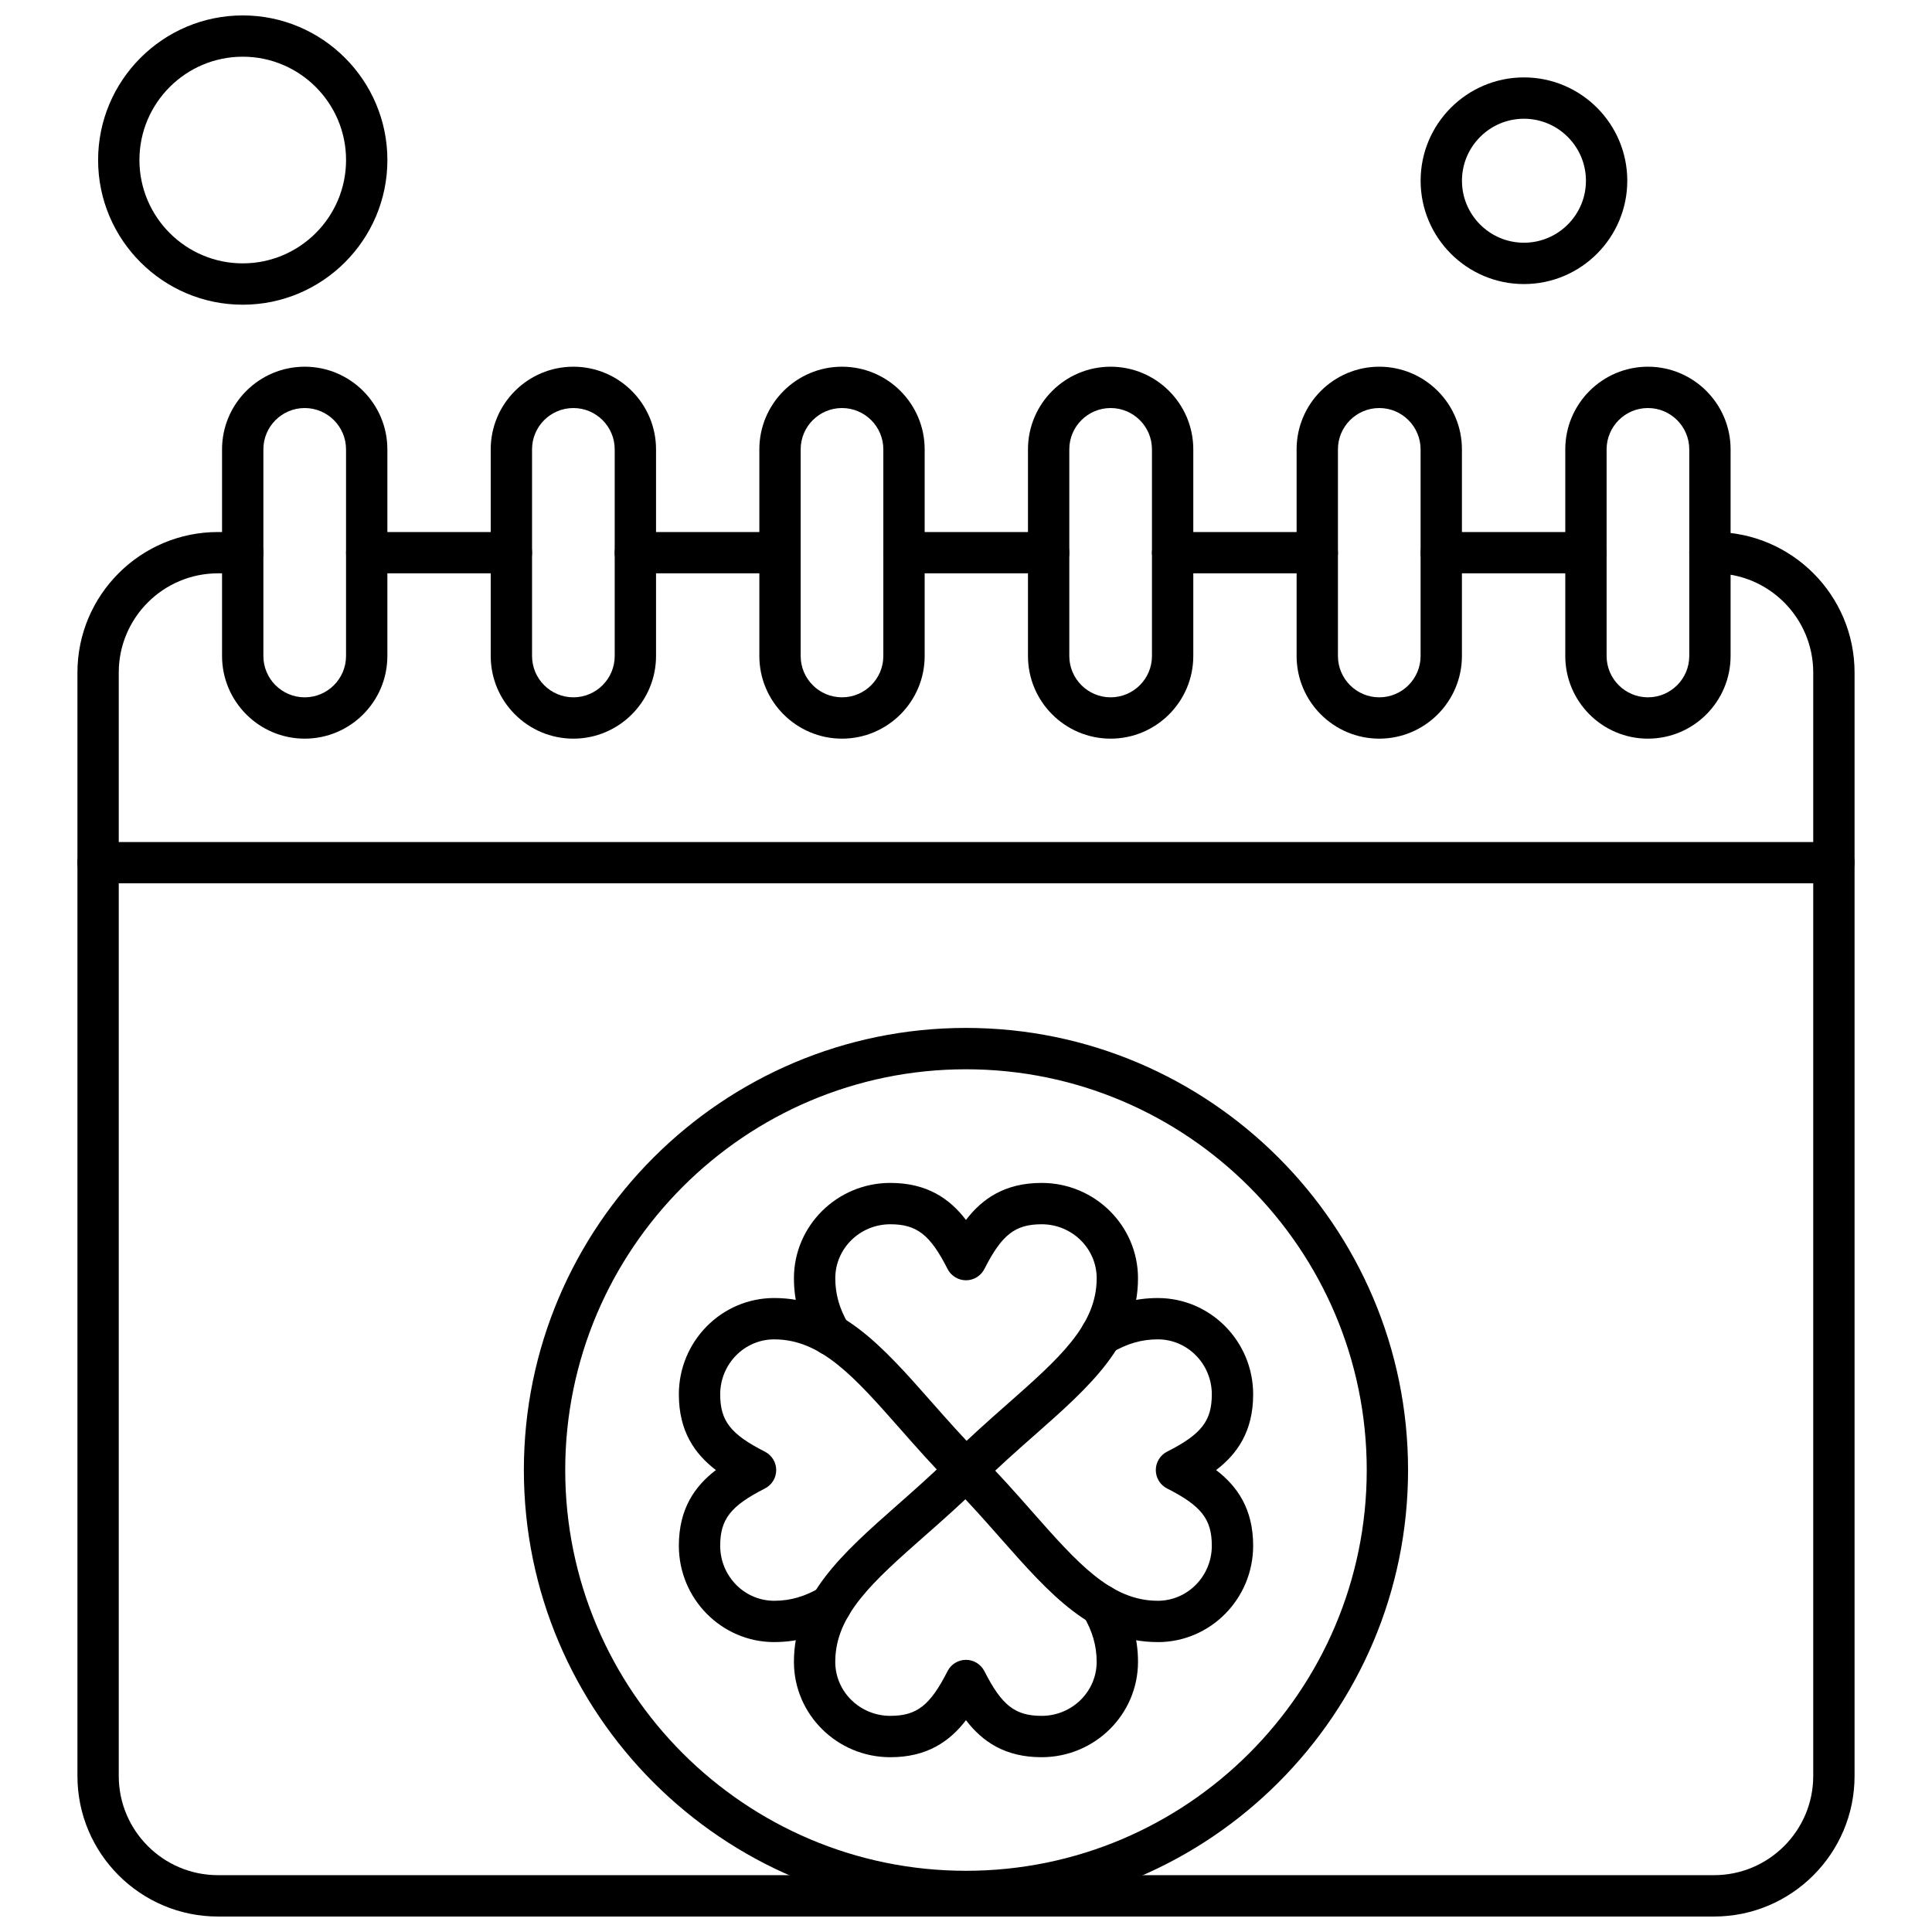
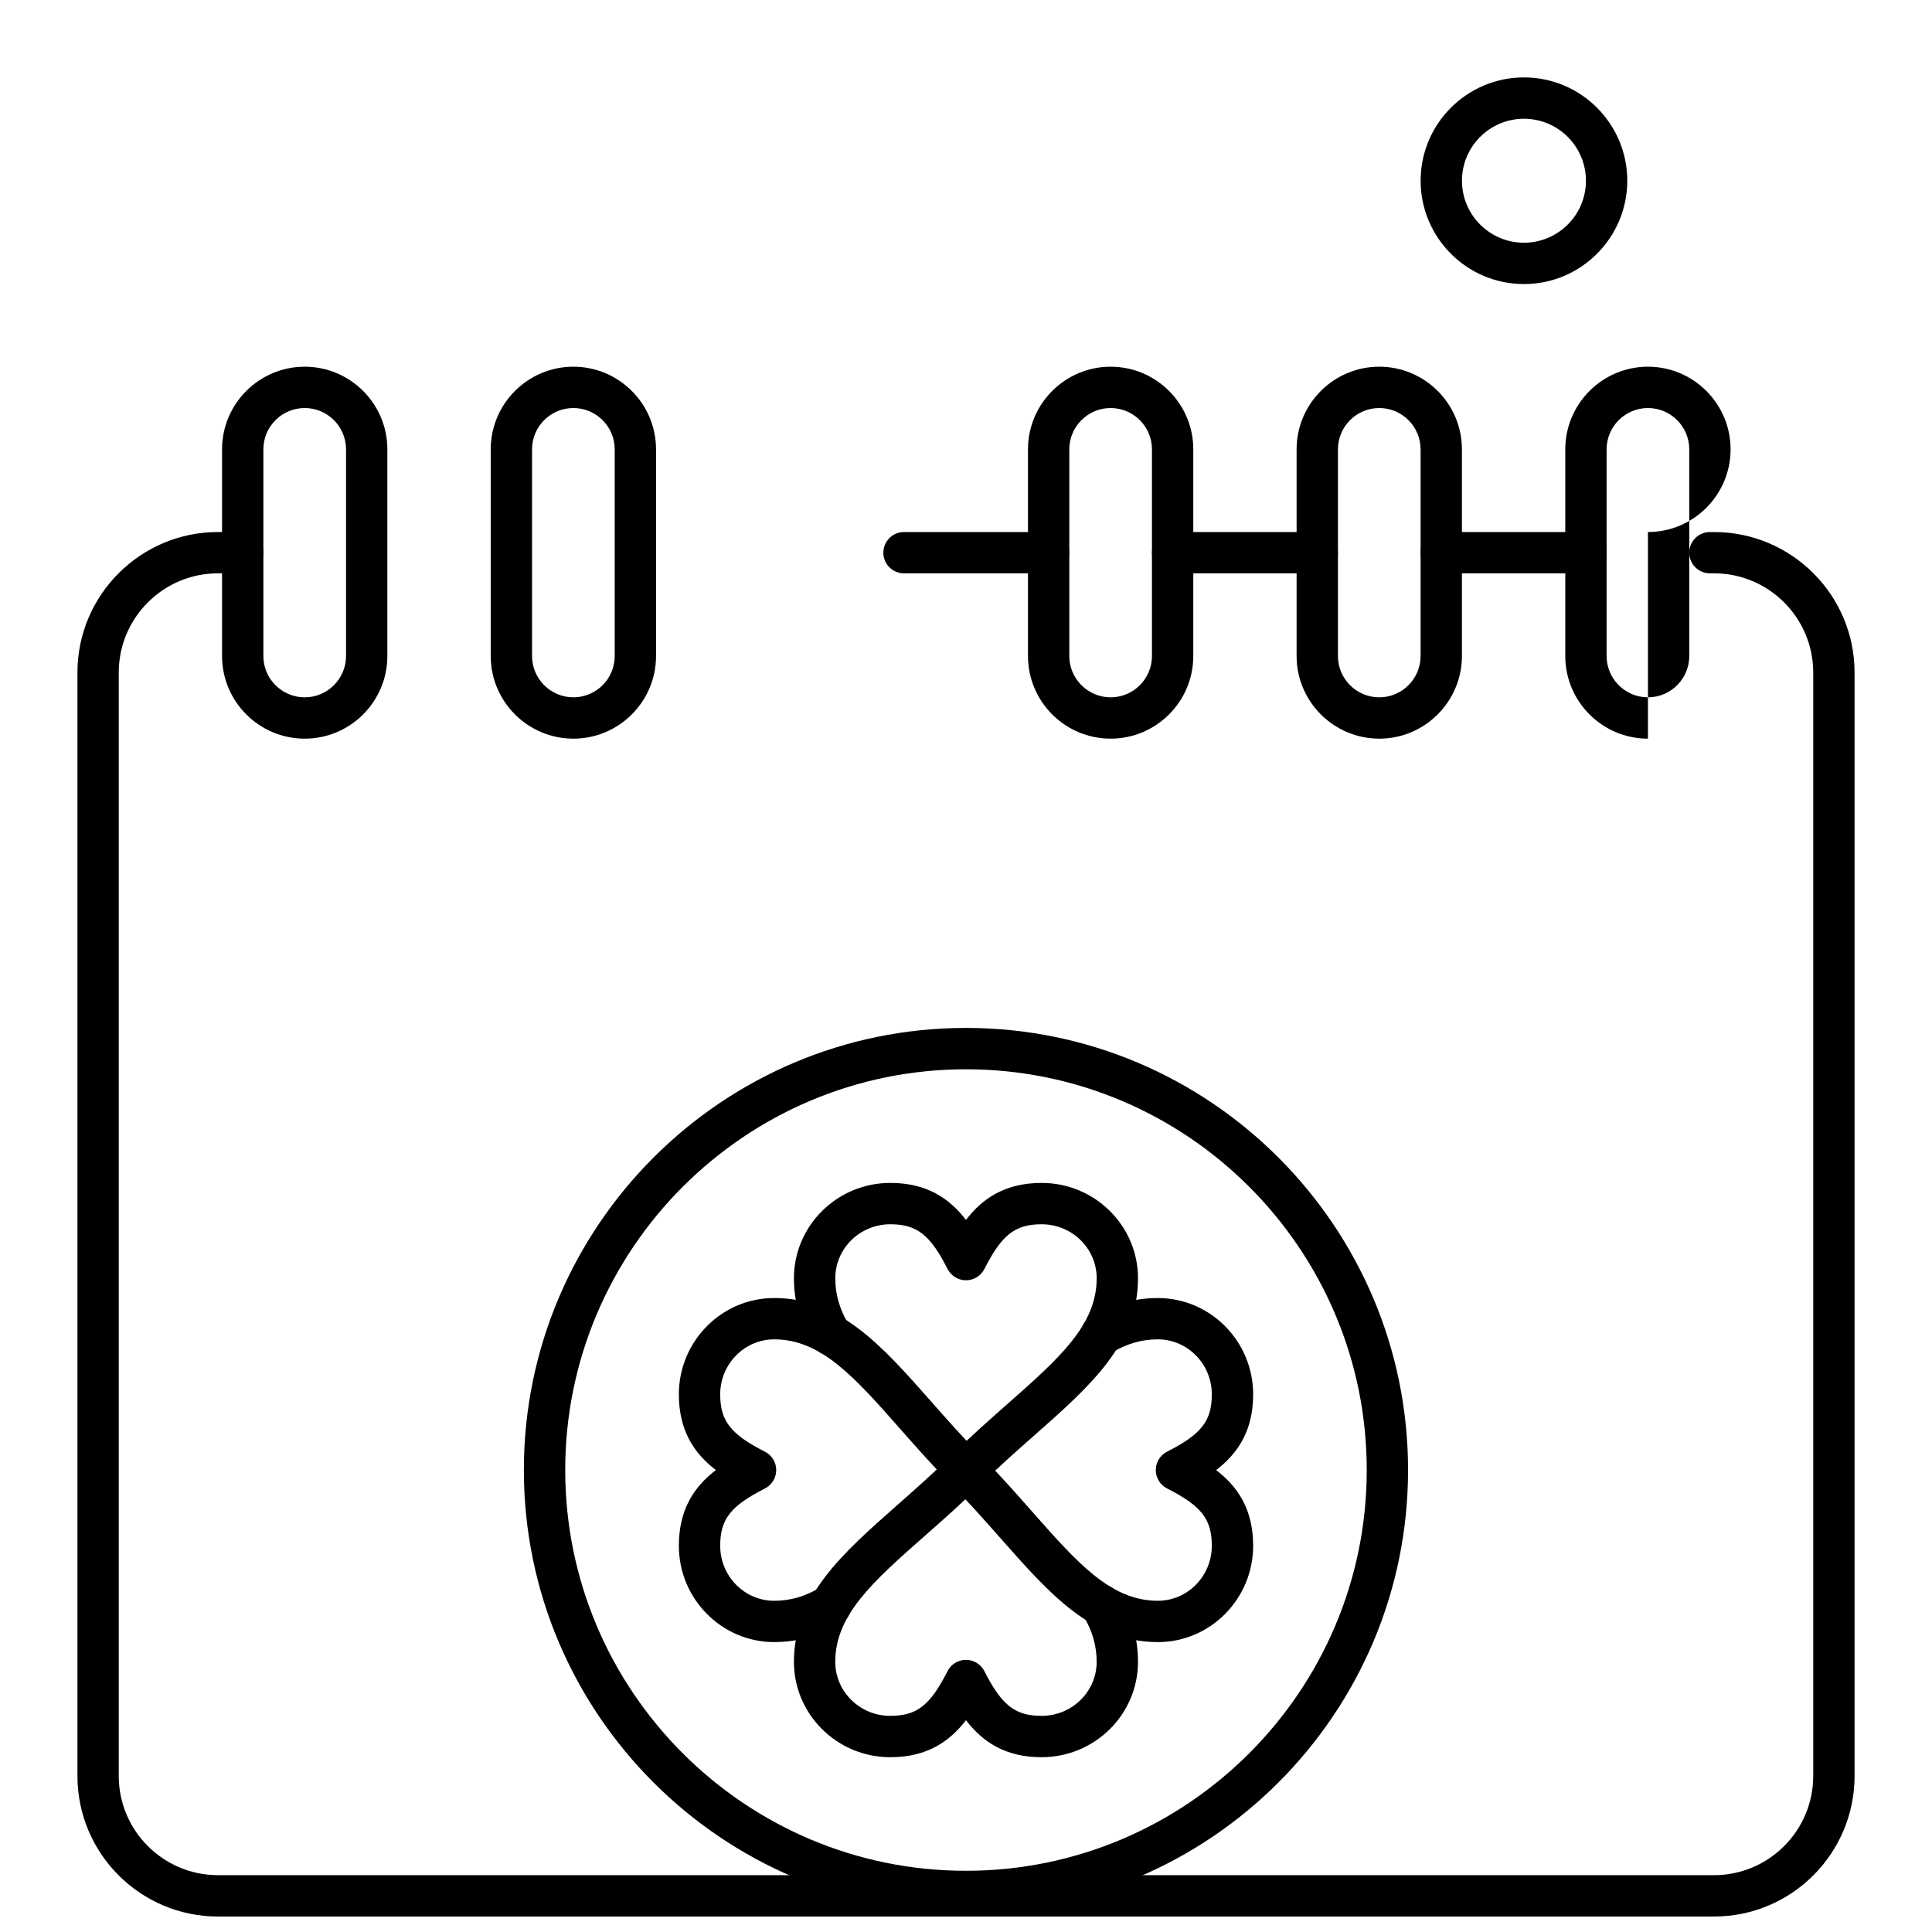
<svg xmlns="http://www.w3.org/2000/svg" width="800px" height="800px" version="1.1" viewBox="144 144 512 512">
  <defs>
    <clipPath id="b">
      <path d="m164 284h472v367.9h-472z" />
    </clipPath>
    <clipPath id="a">
      <path d="m169 148.09h78v76.906h-78z" />
    </clipPath>
  </defs>
-   <path d="m630 378.09h-460.01c-3.023 0-5.473-2.449-5.473-5.473 0-3.027 2.453-5.473 5.473-5.473h460.01c3.023 0 5.473 2.453 5.473 5.473 0.008 3.019-2.441 5.473-5.473 5.473z" fill-rule="evenodd" />
  <g clip-path="url(#b)">
    <path d="m598.24 651.9h-396.48c-20.535 0-37.238-16.703-37.238-37.238v-292.43c0-20.535 16.711-37.238 37.238-37.238h6.574c3.023 0 5.473 2.449 5.473 5.473 0 3.027-2.449 5.473-5.473 5.473h-6.574c-14.496 0-26.289 11.793-26.289 26.285v292.43c0 14.492 11.793 26.285 26.289 26.285h396.48c14.492 0 26.285-11.793 26.285-26.285v-292.43c0-14.492-11.793-26.285-26.285-26.285h-1.094c-3.027 0-5.473-2.453-5.473-5.473 0-3.023 2.453-5.473 5.473-5.473h1.094c20.535 0 37.238 16.699 37.238 37.238v292.43c0 20.535-16.703 37.238-37.238 37.238z" fill-rule="evenodd" />
  </g>
  <path d="m400 539.06c-1.418 0-2.828-0.543-3.902-1.633-2.121-2.148-2.102-5.621 0.055-7.742 5.031-4.961 9.938-9.297 14.691-13.492 13.812-12.184 23.789-20.984 23.789-33.441 0-7.891-6.539-14.309-14.578-14.309-7.031 0-10.578 2.766-15.172 11.84-0.934 1.84-2.82 3.004-4.883 3.004-2.07 0-3.949-1.164-4.891-3.004-4.598-9.074-8.145-11.84-15.172-11.84-8.047 0-14.578 6.418-14.578 14.309 0 4.273 1.121 8.152 3.519 12.215 1.539 2.606 0.676 5.965-1.926 7.5-2.606 1.539-5.957 0.676-7.5-1.926-3.398-5.742-5.051-11.555-5.051-17.789 0-13.926 11.457-25.266 25.539-25.266 9.73 0 15.723 4.156 20.051 9.812 4.332-5.656 10.328-9.812 20.059-9.812 14.082 0 25.531 11.336 25.531 25.266 0 17.398-12.738 28.641-27.496 41.656-4.633 4.09-9.434 8.32-14.25 13.074-1.066 1.047-2.457 1.578-3.84 1.578z" fill-rule="evenodd" />
  <path d="m450.83 579.17c-17.398 0-28.641-12.738-41.656-27.492-4.09-4.637-8.32-9.434-13.07-14.25-2.121-2.148-2.102-5.621 0.055-7.742s5.613-2.102 7.742 0.055c4.961 5.035 9.301 9.945 13.492 14.695 12.184 13.809 20.984 23.785 33.441 23.785 7.891 0 14.309-6.539 14.309-14.578 0-7.031-2.766-10.574-11.84-15.172-1.84-0.934-3.004-2.82-3.004-4.891 0-2.07 1.164-3.949 3.004-4.883 9.074-4.598 11.84-8.145 11.84-15.176 0-8.039-6.418-14.578-14.309-14.578-4.269 0-8.152 1.121-12.215 3.519-2.606 1.539-5.965 0.676-7.5-1.926-1.539-2.606-0.68-5.965 1.926-7.5 5.742-3.391 11.562-5.043 17.789-5.043 13.93 0 25.266 11.457 25.266 25.531 0 9.73-4.156 15.727-9.812 20.059 5.656 4.332 9.812 10.328 9.812 20.059-0.012 14.078-11.34 25.535-25.27 25.535z" fill-rule="evenodd" />
  <path d="m420.05 609.68c-9.73 0-15.73-4.16-20.059-9.812-4.332 5.652-10.328 9.812-20.051 9.812-14.082 0-25.539-11.332-25.539-25.258 0-17.398 12.746-28.641 27.5-41.664 4.637-4.09 9.43-8.32 14.25-13.07 2.148-2.121 5.613-2.102 7.742 0.055 2.121 2.156 2.102 5.621-0.055 7.742-5.031 4.961-9.938 9.297-14.695 13.484-13.812 12.184-23.789 20.984-23.789 33.445 0 7.891 6.539 14.305 14.578 14.305 7.027 0 10.57-2.766 15.172-11.84 0.934-1.84 2.82-3.004 4.891-3.004 2.062 0 3.949 1.164 4.883 3.004 4.602 9.074 8.141 11.84 15.172 11.84 8.039 0 14.578-6.418 14.578-14.305 0-4.273-1.121-8.152-3.519-12.219-1.539-2.606-0.676-5.965 1.926-7.5 2.598-1.547 5.957-0.688 7.5 1.922 3.398 5.742 5.051 11.559 5.051 17.789-0.008 13.941-11.457 25.27-25.543 25.27z" fill-rule="evenodd" />
  <path d="m349.17 579.17c-13.926 0-25.266-11.457-25.266-25.531 0-9.73 4.164-15.73 9.812-20.059-5.656-4.332-9.812-10.328-9.812-20.059 0-14.078 11.336-25.531 25.266-25.531 17.398 0 28.641 12.738 41.656 27.5 4.09 4.637 8.328 9.434 13.074 14.25 2.121 2.156 2.102 5.621-0.055 7.742-2.148 2.121-5.613 2.102-7.742-0.055-4.969-5.031-9.301-9.945-13.488-14.691-12.184-13.812-20.984-23.789-33.445-23.789-7.891 0-14.309 6.539-14.309 14.578 0 7.027 2.766 10.578 11.84 15.18 1.84 0.934 3.004 2.82 3.004 4.883 0 2.07-1.164 3.953-3.004 4.887-9.074 4.602-11.84 8.141-11.84 15.172 0 8.039 6.418 14.578 14.309 14.578 4.273 0 8.145-1.121 12.211-3.519 2.606-1.539 5.965-0.676 7.5 1.926 1.539 2.606 0.676 5.965-1.926 7.5-5.742 3.383-11.559 5.035-17.781 5.035z" fill-rule="evenodd" />
  <path d="m399.99 650.73c-64.598 0-117.16-52.555-117.16-117.16 0-64.598 52.555-117.16 117.16-117.16 64.605 0 117.16 52.555 117.16 117.16s-52.555 117.16-117.16 117.16zm0-223.36c-58.562 0-106.2 47.648-106.2 106.21 0 58.562 47.641 106.2 106.2 106.2 58.566 0 106.21-47.641 106.21-106.2 0-58.559-47.641-106.21-106.21-106.21z" fill-rule="evenodd" />
-   <path d="m279.52 295.94h-38.332c-3.023 0-5.473-2.453-5.473-5.473 0-3.023 2.453-5.473 5.473-5.473h38.332c3.027 0 5.473 2.449 5.473 5.473 0.008 3.027-2.445 5.473-5.473 5.473z" fill-rule="evenodd" />
-   <path d="m350.71 295.94h-38.332c-3.023 0-5.473-2.453-5.473-5.473 0-3.023 2.449-5.473 5.473-5.473h38.332c3.023 0 5.473 2.449 5.473 5.473 0 3.027-2.449 5.473-5.473 5.473z" fill-rule="evenodd" />
  <path d="m421.9 295.94h-38.332c-3.023 0-5.473-2.453-5.473-5.473 0-3.023 2.453-5.473 5.473-5.473h38.332c3.027 0 5.473 2.449 5.473 5.473 0.008 3.027-2.445 5.473-5.473 5.473z" fill-rule="evenodd" />
  <path d="m493.09 295.94h-38.332c-3.027 0-5.473-2.453-5.473-5.473 0-3.023 2.453-5.473 5.473-5.473h38.332c3.023 0 5.473 2.449 5.473 5.473 0.008 3.027-2.449 5.473-5.473 5.473z" fill-rule="evenodd" />
  <path d="m564.29 295.94h-38.336c-3.023 0-5.473-2.453-5.473-5.473 0-3.023 2.453-5.473 5.473-5.473h38.336c3.027 0 5.481 2.449 5.481 5.473 0 3.027-2.457 5.473-5.481 5.473z" fill-rule="evenodd" />
  <path d="m224.75 339.75c-12.074 0-21.906-9.824-21.906-21.906v-54.758c0-12.074 9.824-21.906 21.906-21.906 12.082 0 21.906 9.824 21.906 21.906v54.758c0 12.082-9.824 21.906-21.906 21.906zm0-87.617c-6.039 0-10.953 4.906-10.953 10.953v54.758c0 6.039 4.906 10.953 10.953 10.953 6.039 0 10.953-4.91 10.953-10.953v-54.758c0-6.043-4.918-10.953-10.953-10.953z" fill-rule="evenodd" />
  <path d="m295.95 339.75c-12.074 0-21.906-9.824-21.906-21.906v-54.758c0-12.074 9.824-21.906 21.906-21.906 12.082 0 21.906 9.824 21.906 21.906v54.758c0 12.082-9.824 21.906-21.906 21.906zm0-87.617c-6.039 0-10.953 4.906-10.953 10.953v54.758c0 6.039 4.918 10.953 10.953 10.953 6.039 0 10.953-4.91 10.953-10.953v-54.758c0.004-6.043-4.914-10.953-10.953-10.953z" fill-rule="evenodd" />
-   <path d="m367.14 339.75c-12.074 0-21.906-9.824-21.906-21.906v-54.758c0-12.074 9.824-21.906 21.906-21.906s21.906 9.824 21.906 21.906v54.758c0 12.082-9.832 21.906-21.906 21.906zm0-87.617c-6.039 0-10.953 4.906-10.953 10.953v54.758c0 6.039 4.906 10.953 10.953 10.953 6.043 0 10.953-4.91 10.953-10.953v-54.758c0-6.043-4.918-10.953-10.953-10.953z" fill-rule="evenodd" />
  <path d="m438.33 339.75c-12.082 0-21.906-9.824-21.906-21.906v-54.758c0-12.074 9.824-21.906 21.906-21.906 12.074 0 21.906 9.824 21.906 21.906v54.758c0 12.082-9.832 21.906-21.906 21.906zm0-87.617c-6.039 0-10.953 4.906-10.953 10.953v54.758c0 6.039 4.918 10.953 10.953 10.953 6.039 0 10.953-4.91 10.953-10.953v-54.758c0.004-6.043-4.914-10.953-10.953-10.953z" fill-rule="evenodd" />
  <path d="m509.52 339.75c-12.082 0-21.906-9.824-21.906-21.906v-54.758c0-12.074 9.824-21.906 21.906-21.906 12.082 0 21.906 9.824 21.906 21.906v54.758c-0.008 12.082-9.832 21.906-21.906 21.906zm0-87.617c-6.039 0-10.953 4.906-10.953 10.953v54.758c0 6.039 4.906 10.953 10.953 10.953 6.043 0 10.953-4.91 10.953-10.953v-54.758c-0.008-6.043-4.918-10.953-10.953-10.953z" fill-rule="evenodd" />
-   <path d="m580.72 339.75c-12.082 0-21.906-9.824-21.906-21.906v-54.758c0-12.074 9.824-21.906 21.906-21.906 12.074 0 21.906 9.824 21.906 21.906v54.758c-0.008 12.082-9.832 21.906-21.906 21.906zm0-87.617c-6.039 0-10.953 4.906-10.953 10.953v54.758c0 6.039 4.906 10.953 10.953 10.953 6.039 0 10.953-4.91 10.953-10.953v-54.758c-0.004-6.043-4.914-10.953-10.953-10.953z" fill-rule="evenodd" />
+   <path d="m580.72 339.75c-12.082 0-21.906-9.824-21.906-21.906v-54.758c0-12.074 9.824-21.906 21.906-21.906 12.074 0 21.906 9.824 21.906 21.906c-0.008 12.082-9.832 21.906-21.906 21.906zm0-87.617c-6.039 0-10.953 4.906-10.953 10.953v54.758c0 6.039 4.906 10.953 10.953 10.953 6.039 0 10.953-4.91 10.953-10.953v-54.758c-0.004-6.043-4.914-10.953-10.953-10.953z" fill-rule="evenodd" />
  <path d="m547.86 219.28c-15.098 0-27.379-12.281-27.379-27.387 0-15.098 12.281-27.379 27.379-27.379 15.102 0 27.387 12.281 27.387 27.379-0.008 15.102-12.289 27.387-27.387 27.387zm0-43.812c-9.059 0-16.426 7.375-16.426 16.43 0 9.059 7.375 16.426 16.426 16.426 9.059 0 16.43-7.367 16.43-16.426 0-9.055-7.367-16.43-16.43-16.43z" fill-rule="evenodd" />
  <g clip-path="url(#a)">
-     <path d="m208.33 224.75c-21.133 0-38.332-17.199-38.332-38.332s17.199-38.332 38.332-38.332 38.332 17.199 38.332 38.332-17.195 38.332-38.332 38.332zm0-65.723c-15.102 0-27.379 12.281-27.379 27.379 0 15.102 12.281 27.387 27.379 27.387s27.379-12.281 27.379-27.387c0-15.094-12.281-27.379-27.379-27.379z" fill-rule="evenodd" />
-   </g>
+     </g>
</svg>